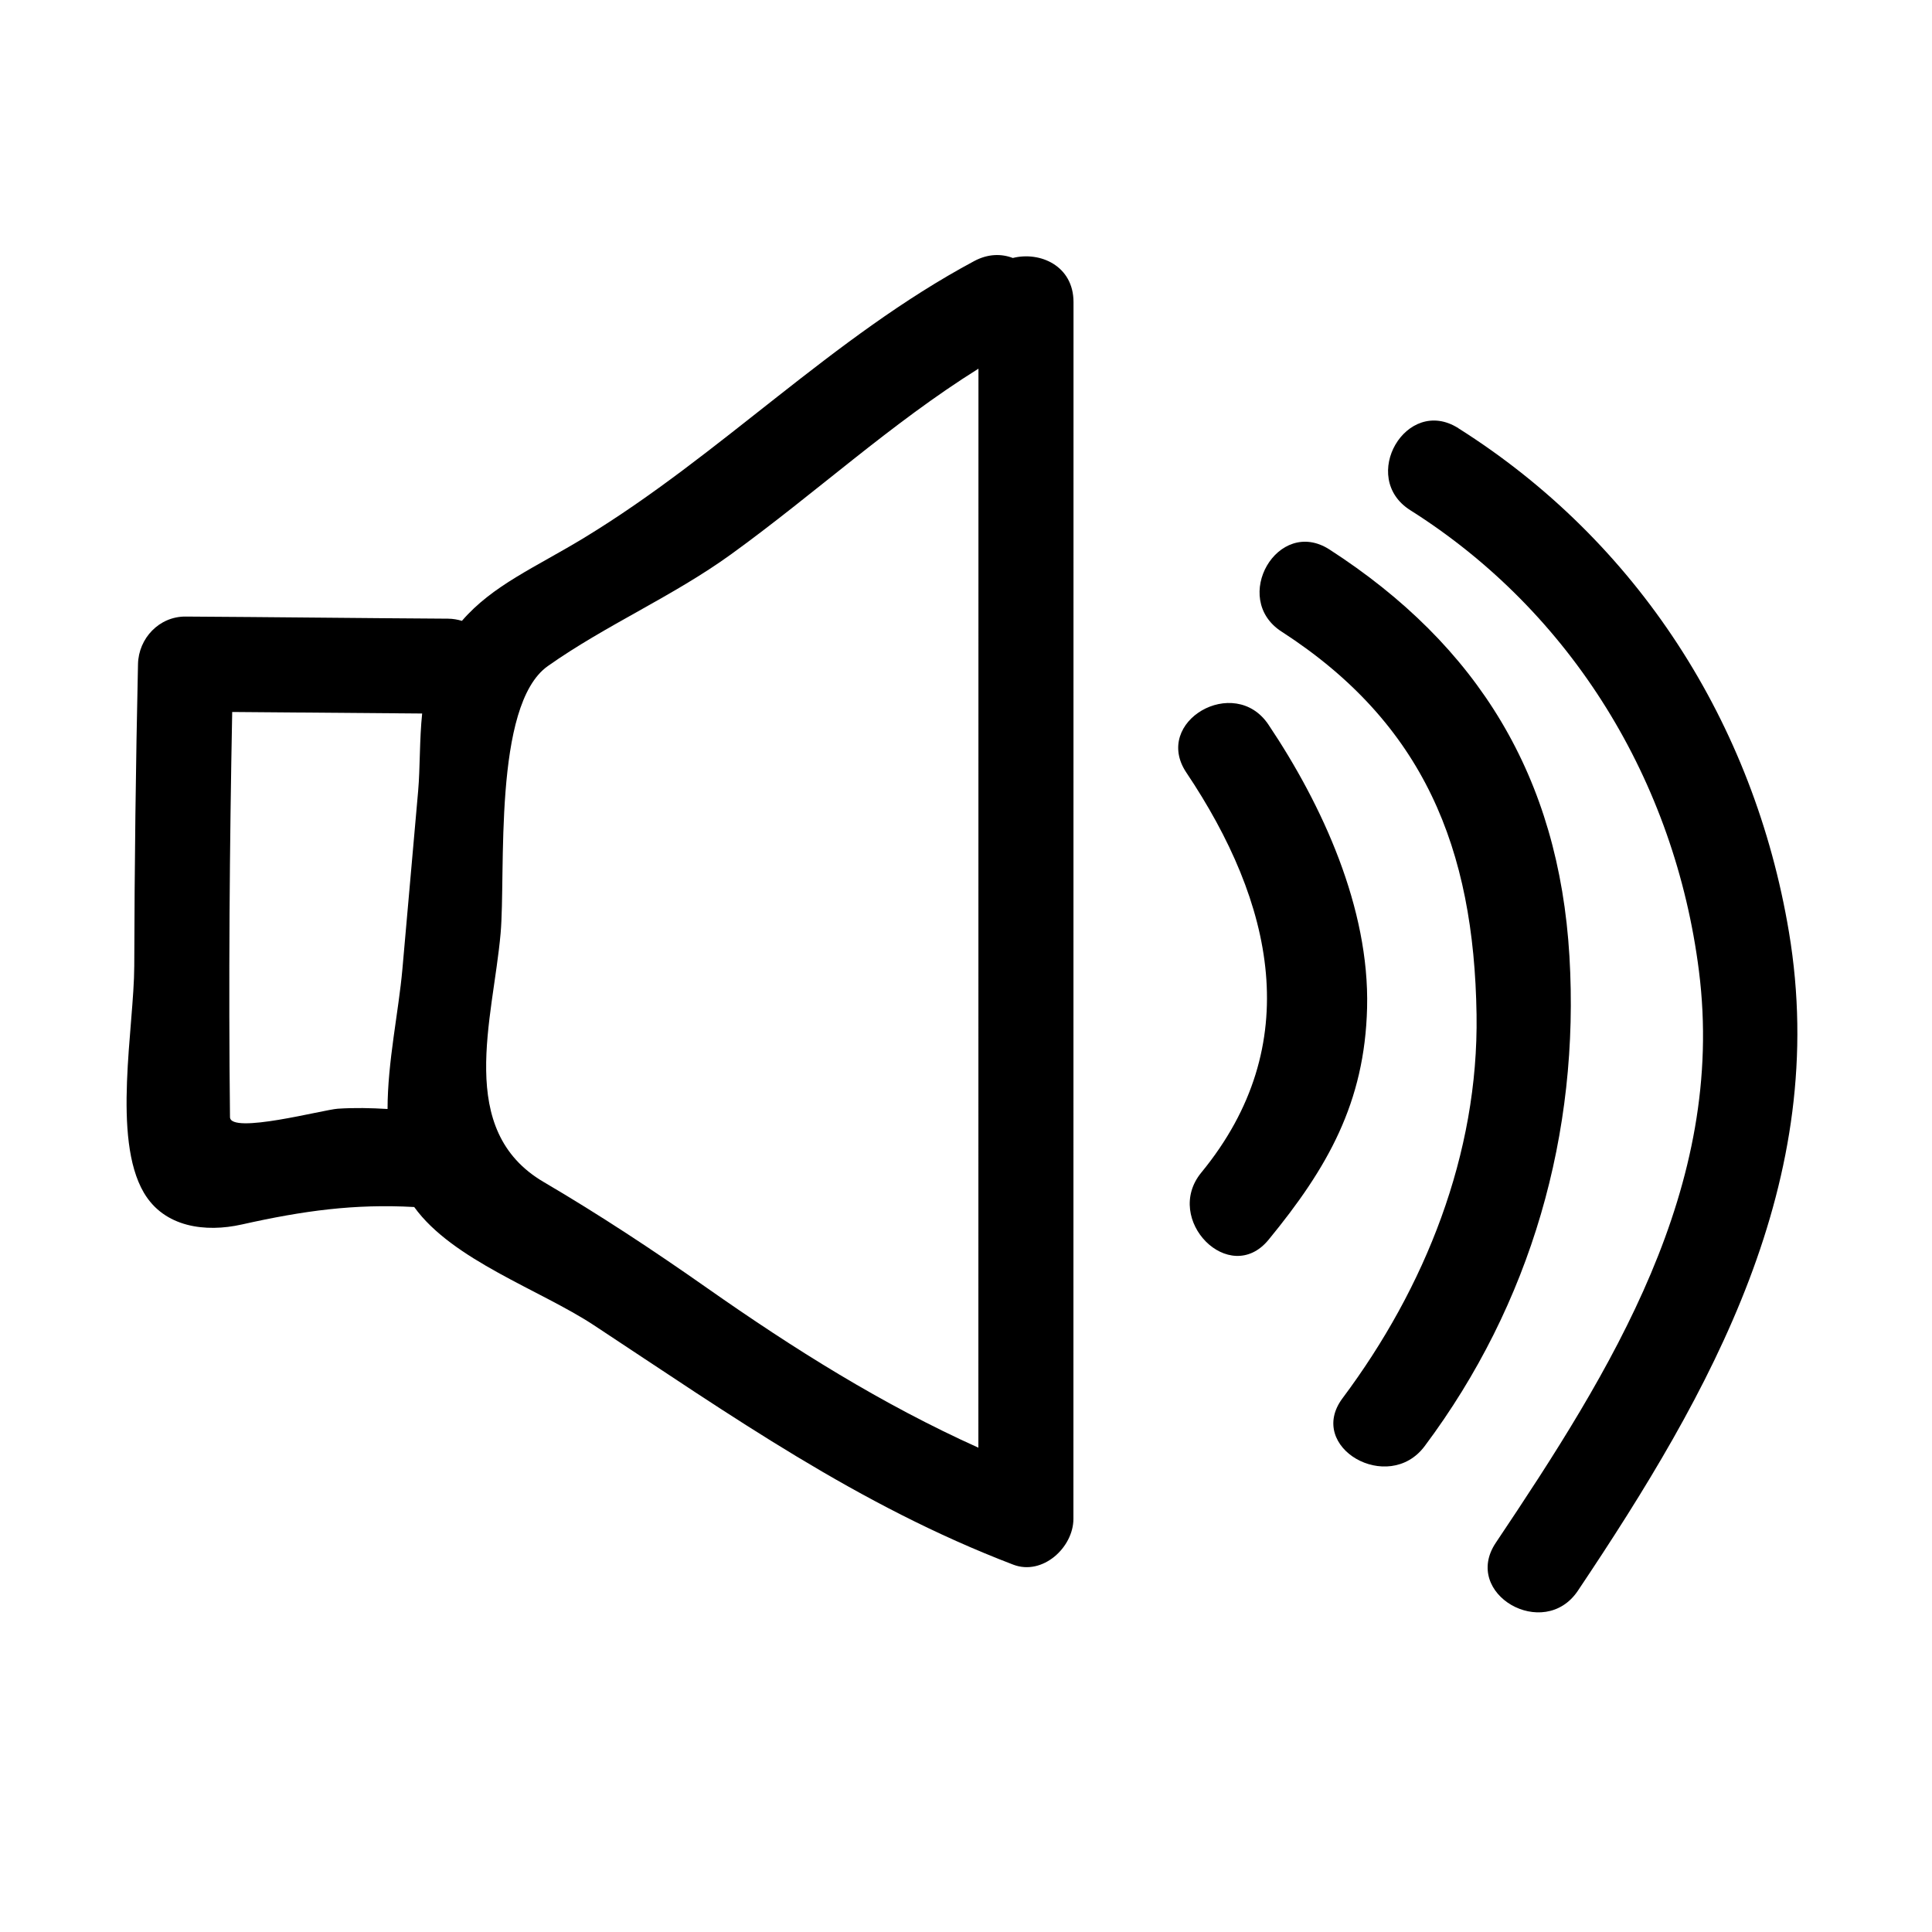
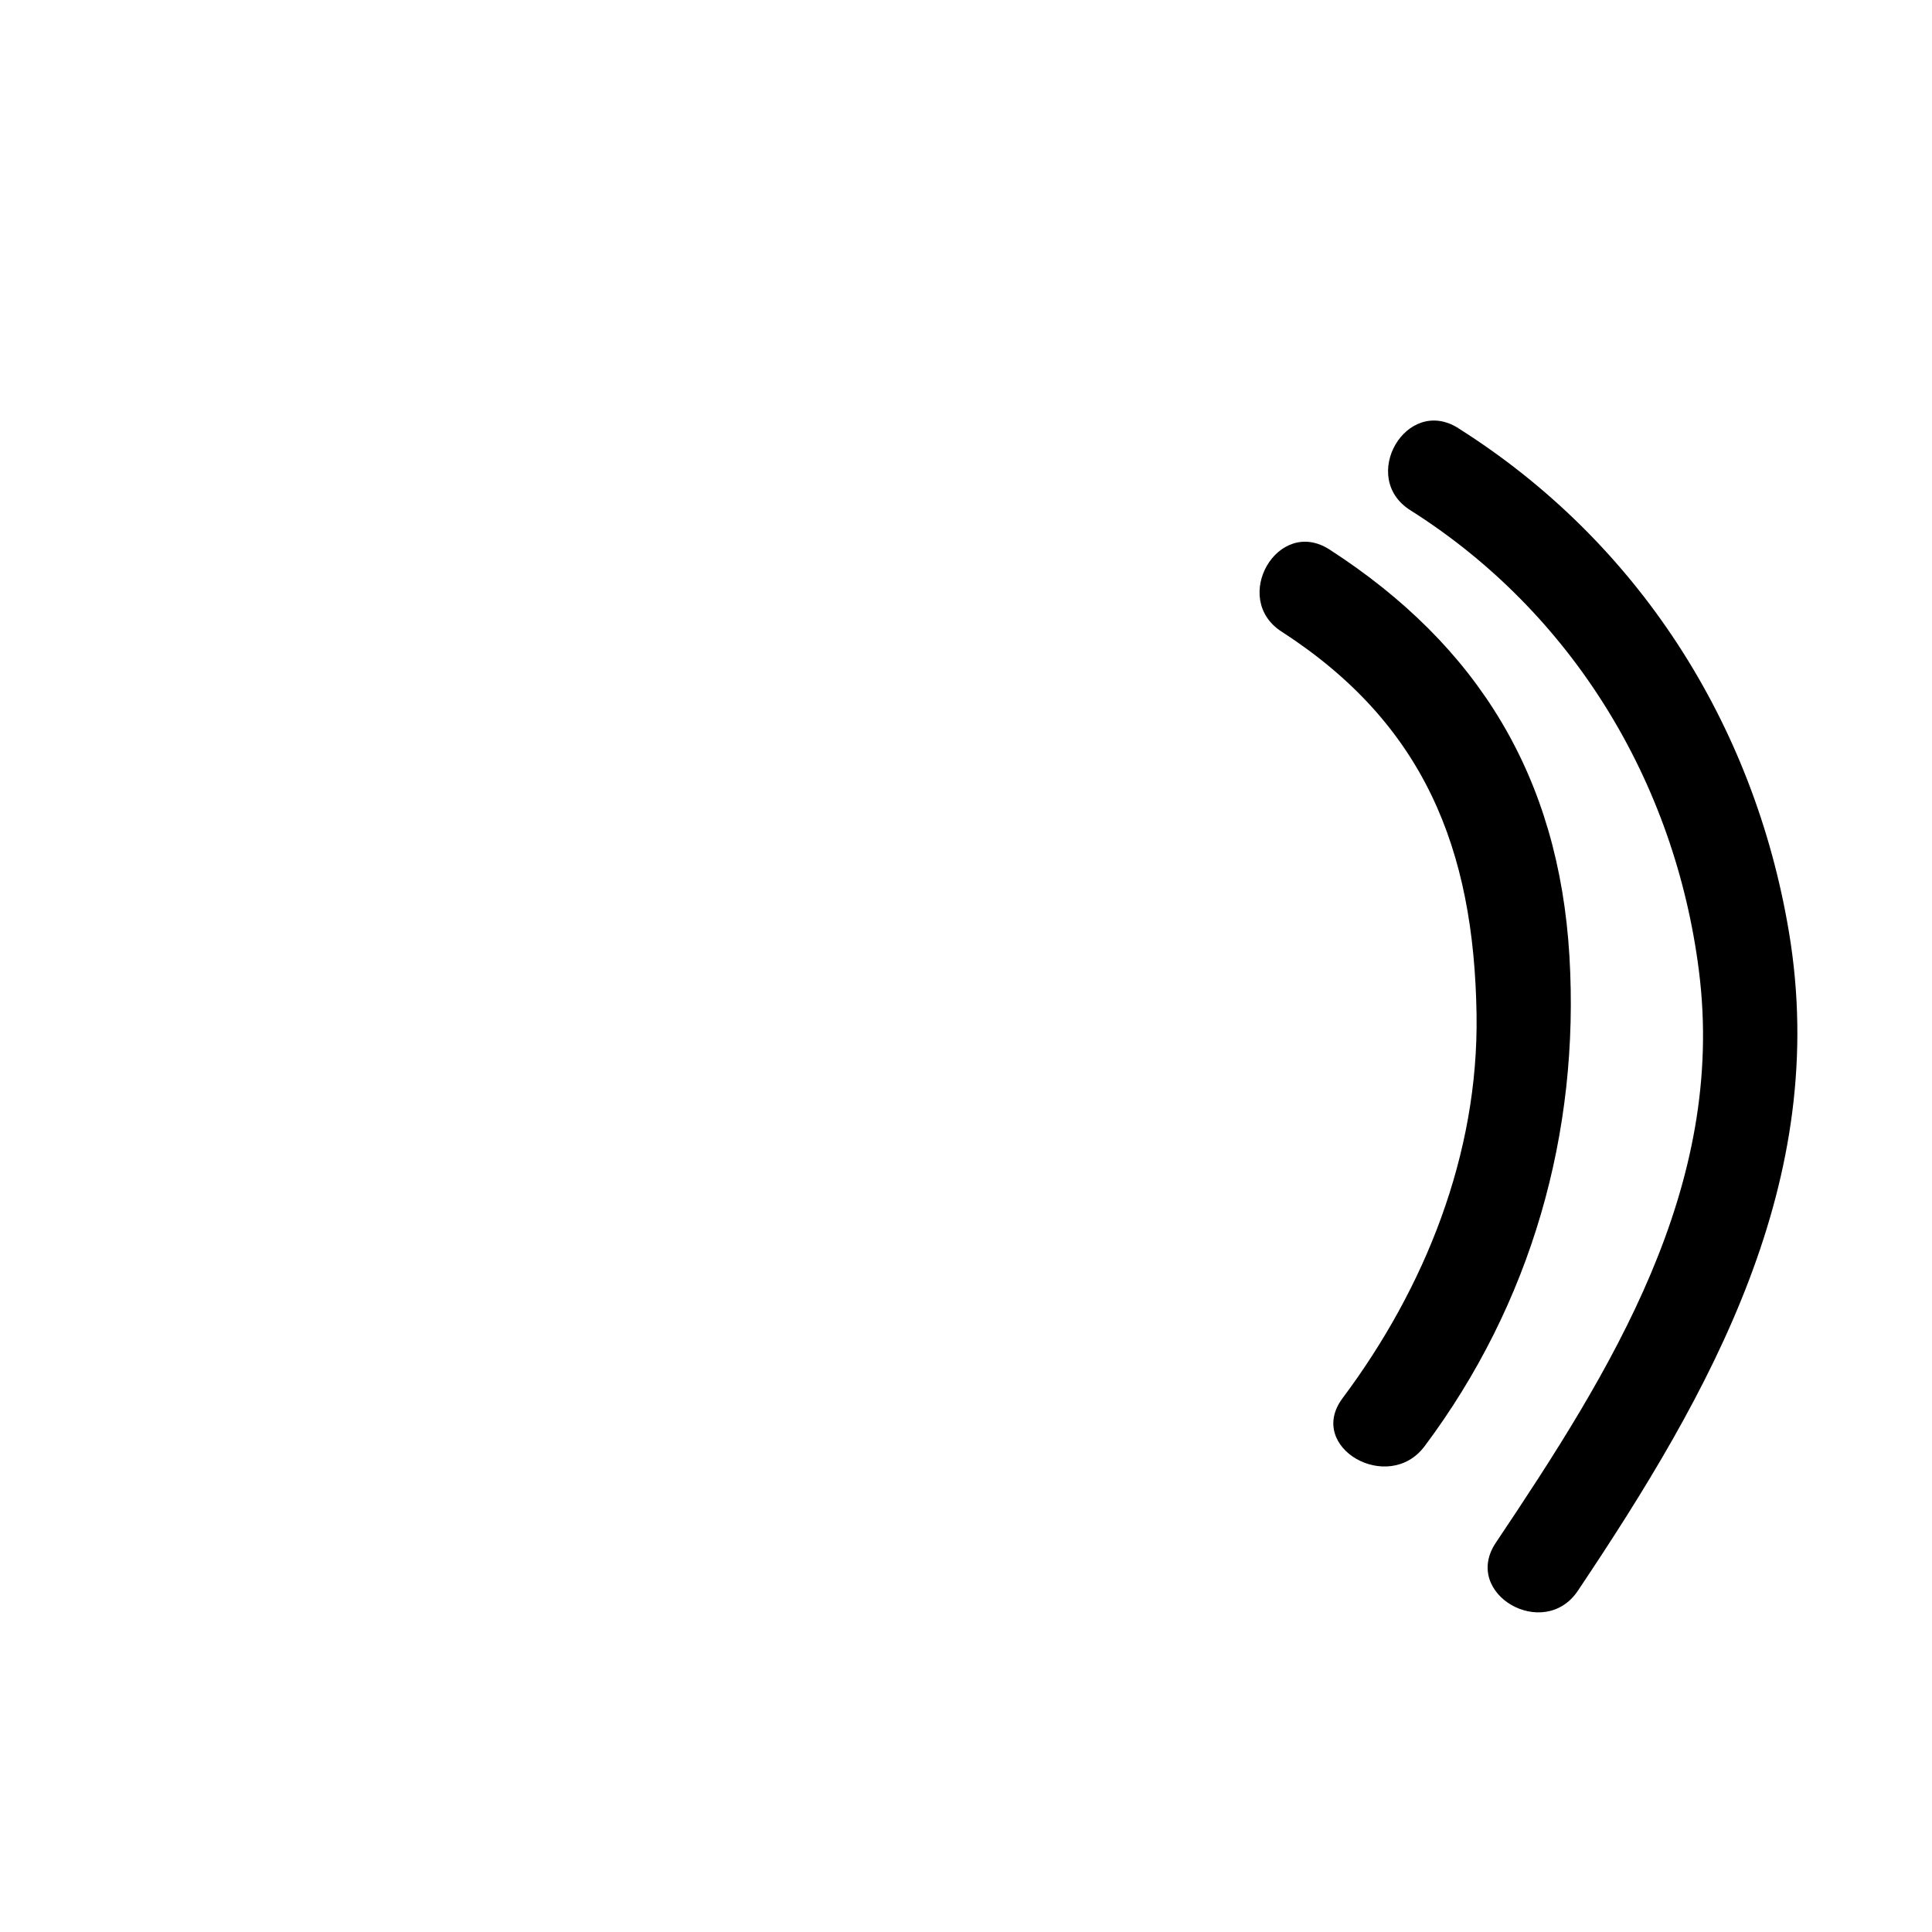
<svg xmlns="http://www.w3.org/2000/svg" fill="#000000" width="800px" height="800px" version="1.1" viewBox="144 144 512 512">
  <g>
-     <path d="m208.04 468.51c16.438-3.684 29.941-5.512 45.73-4.637 10.168 14.102 33.398 21.957 47.625 31.328 36.434 23.996 69.996 47.727 111.13 63.449 7.777 2.973 15.941-4.555 15.945-12.148 0.012-107.48 0.016-214.96 0.023-322.43 0-9.648-8.871-13.516-16.086-11.703-3.027-1.16-6.574-1.137-10.238 0.82-37.629 20.152-67.043 51.27-103.4 73.352-13.008 7.898-24.164 12.523-32.352 21.992-1.133-0.332-2.336-0.57-3.703-0.578-23.18-0.141-46.359-0.422-69.547-0.559-6.984-0.039-12.445 5.762-12.594 12.594-0.59 26.676-0.922 53.352-0.992 80.035-0.047 16.121-5.934 45.574 2.539 60.043 5.414 9.227 16.367 10.582 25.918 8.441zm68.625-77.141c1.426-16.105-2.125-60.512 12.516-70.855 15.41-10.887 33.16-18.469 48.617-29.66 22.371-16.199 42.219-34.586 65.504-49.152-0.004 95.316-0.016 190.64-0.02 285.95-25.578-11.523-48.824-26.117-72.051-42.422-14.062-9.871-28.328-19.289-43.152-27.988-23.398-13.715-13.43-43.062-11.414-65.875zm-71.129-58.688c16.781 0.133 33.559 0.289 50.34 0.406-0.727 6.941-0.527 14.461-1.066 20.555-1.391 15.719-2.777 31.438-4.168 47.16-1.004 11.336-3.93 24.566-3.934 37.09-4.375-0.266-8.762-0.367-13.191-0.074-3.793 0.25-28.516 6.856-28.566 2.223-0.398-35.789-0.109-71.578 0.586-107.36z" />
-     <path d="m462.36 454.74c-10.219 12.445 7.496 30.379 17.816 17.816 15.629-19.039 25.492-36.309 26.117-61.496 0.656-26.383-11.82-53.664-26.145-75.031-8.992-13.418-30.824-0.82-21.75 12.715 23.066 34.414 31.812 72.07 3.961 106z" />
    <path d="m483.63 311.38c37.719 24.371 51.004 57.484 51.672 101.5 0.559 36.984-13.648 72.426-35.512 101.66-9.742 13.023 12.141 25.559 21.75 12.715 28.199-37.695 41.16-82.941 38.375-129.85-2.82-47.523-24.188-82.332-63.57-107.77-13.695-8.848-26.309 12.969-12.715 21.75z" />
    <path d="m530.46 257.46c-13.777-8.699-26.41 13.105-12.715 21.75 42.859 27.066 70.137 71.949 76.492 122.1 7.273 57.355-23.281 105.93-53.836 151.54-9.07 13.539 12.762 26.133 21.75 12.715 35.414-52.855 66.961-108.68 55.938-174.57-9.238-55.293-40.105-103.52-87.629-133.52z" />
  </g>
</svg>